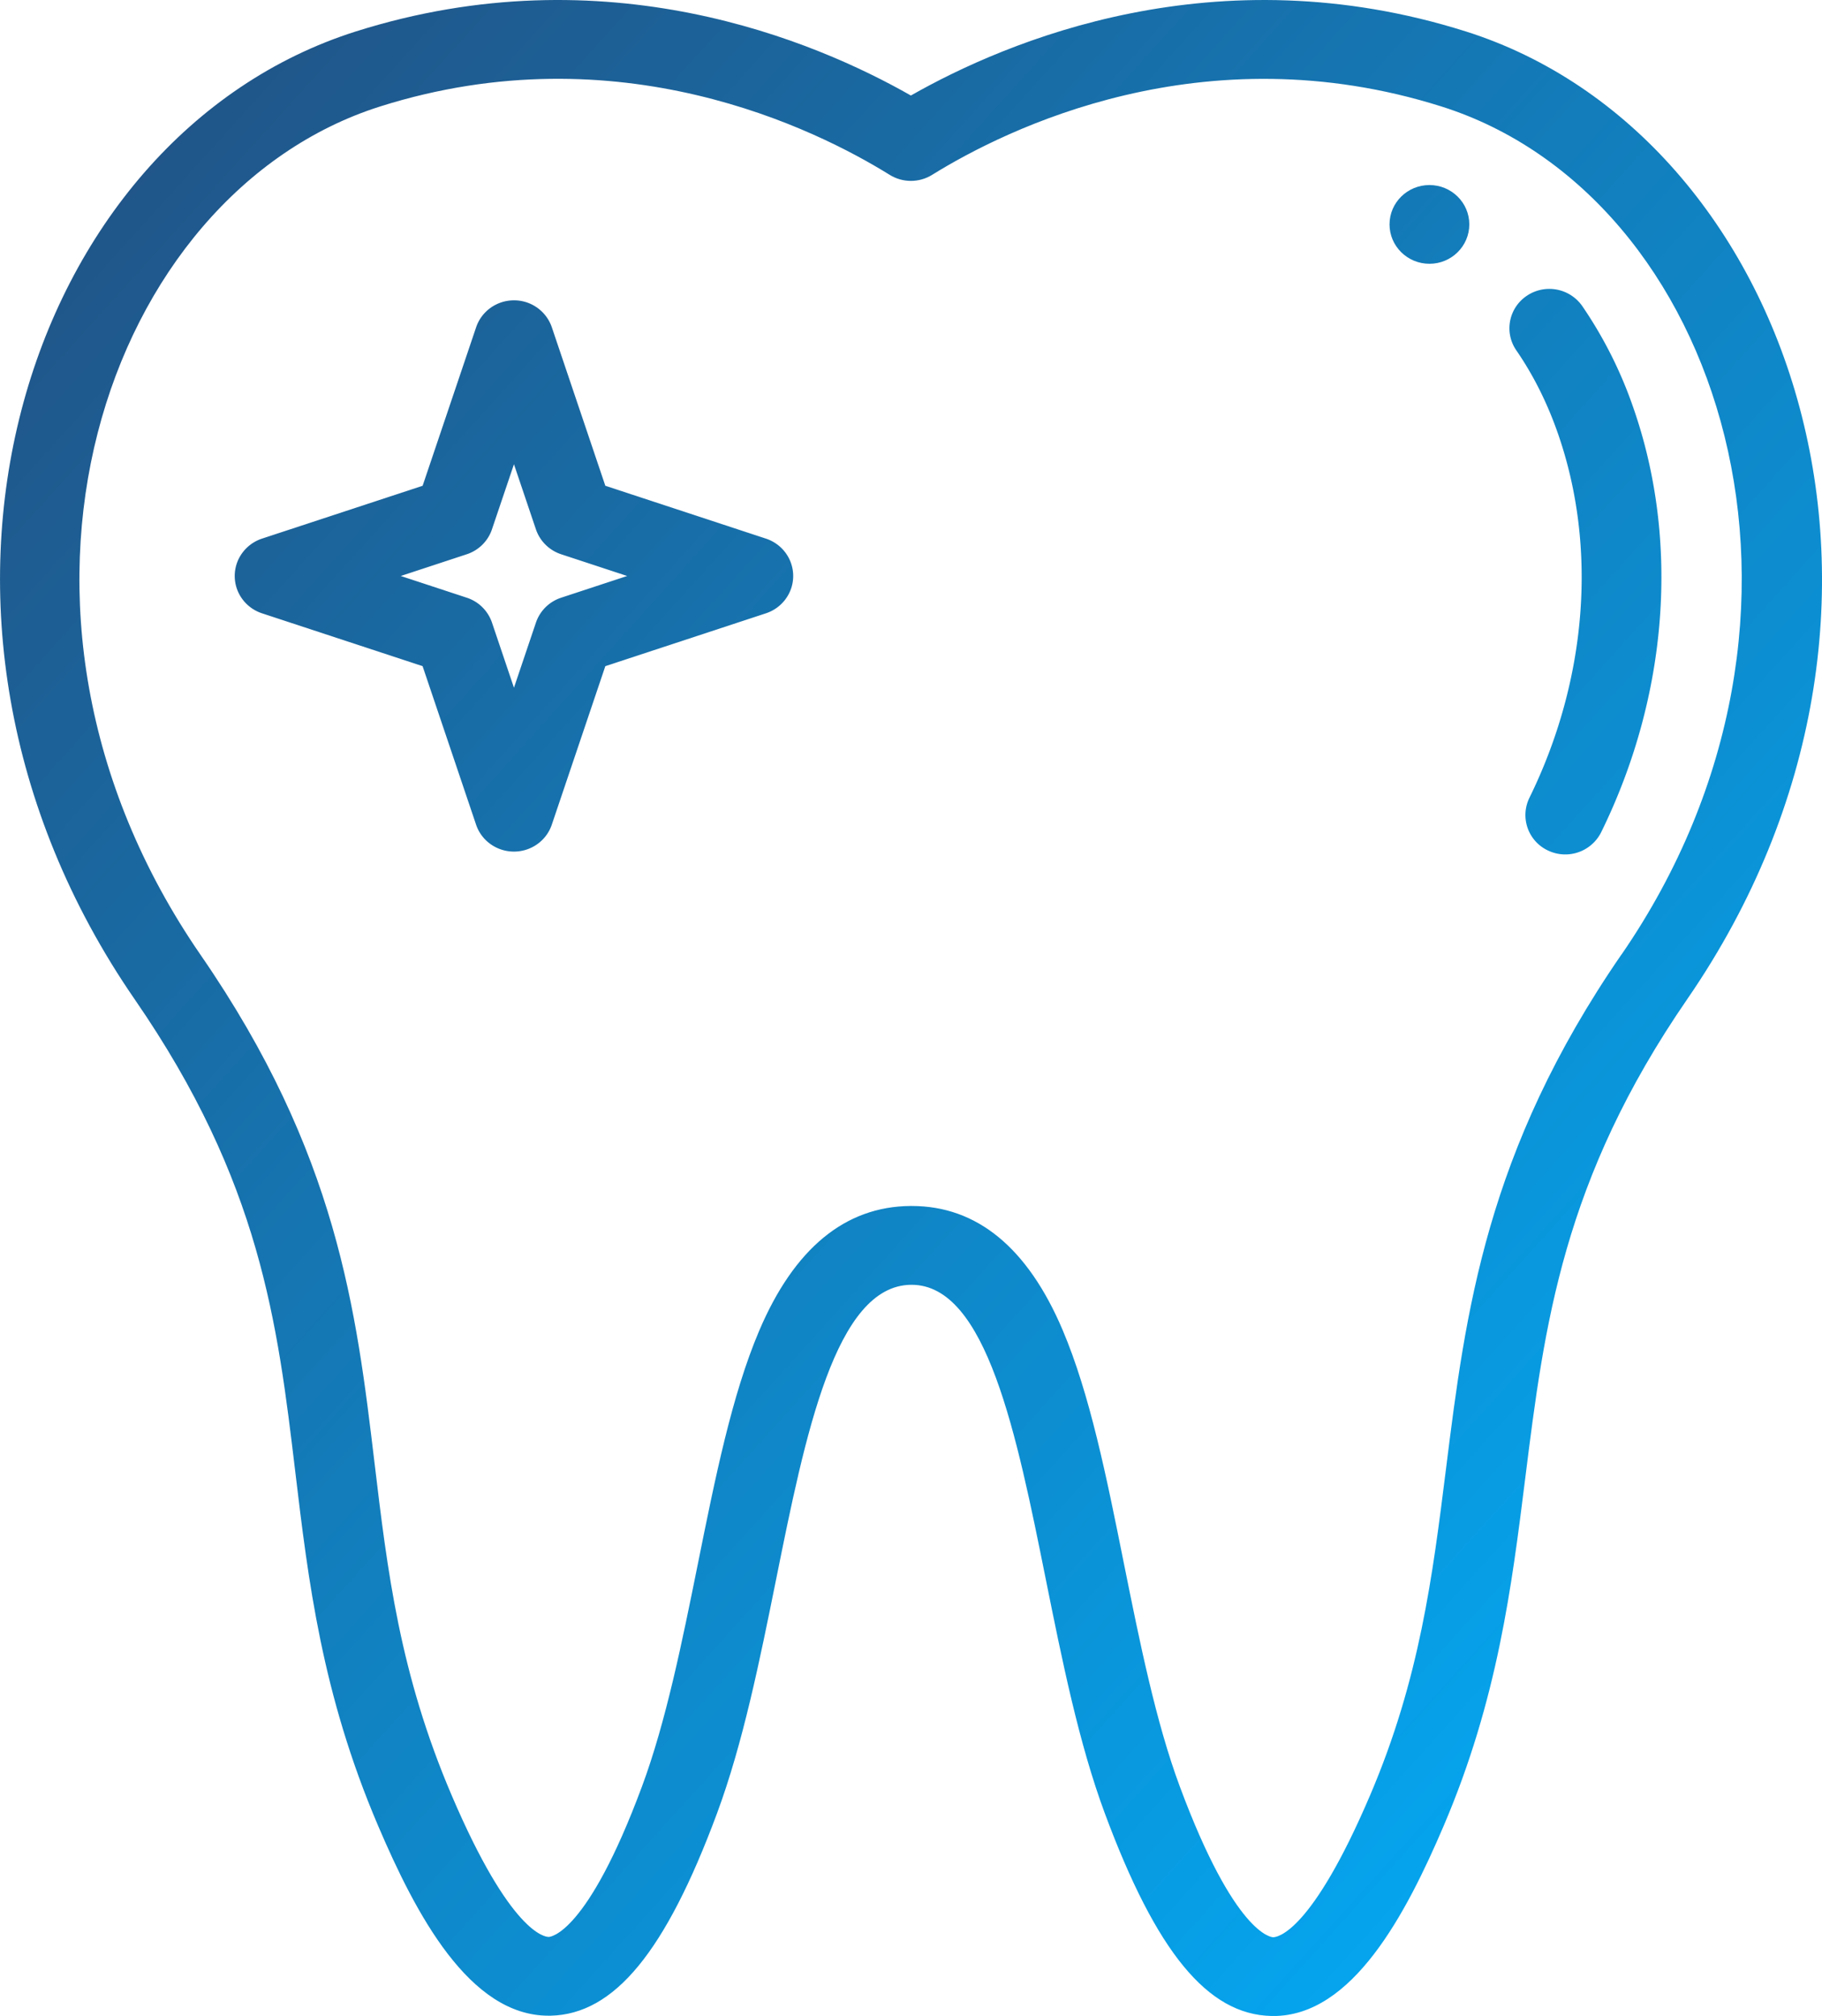
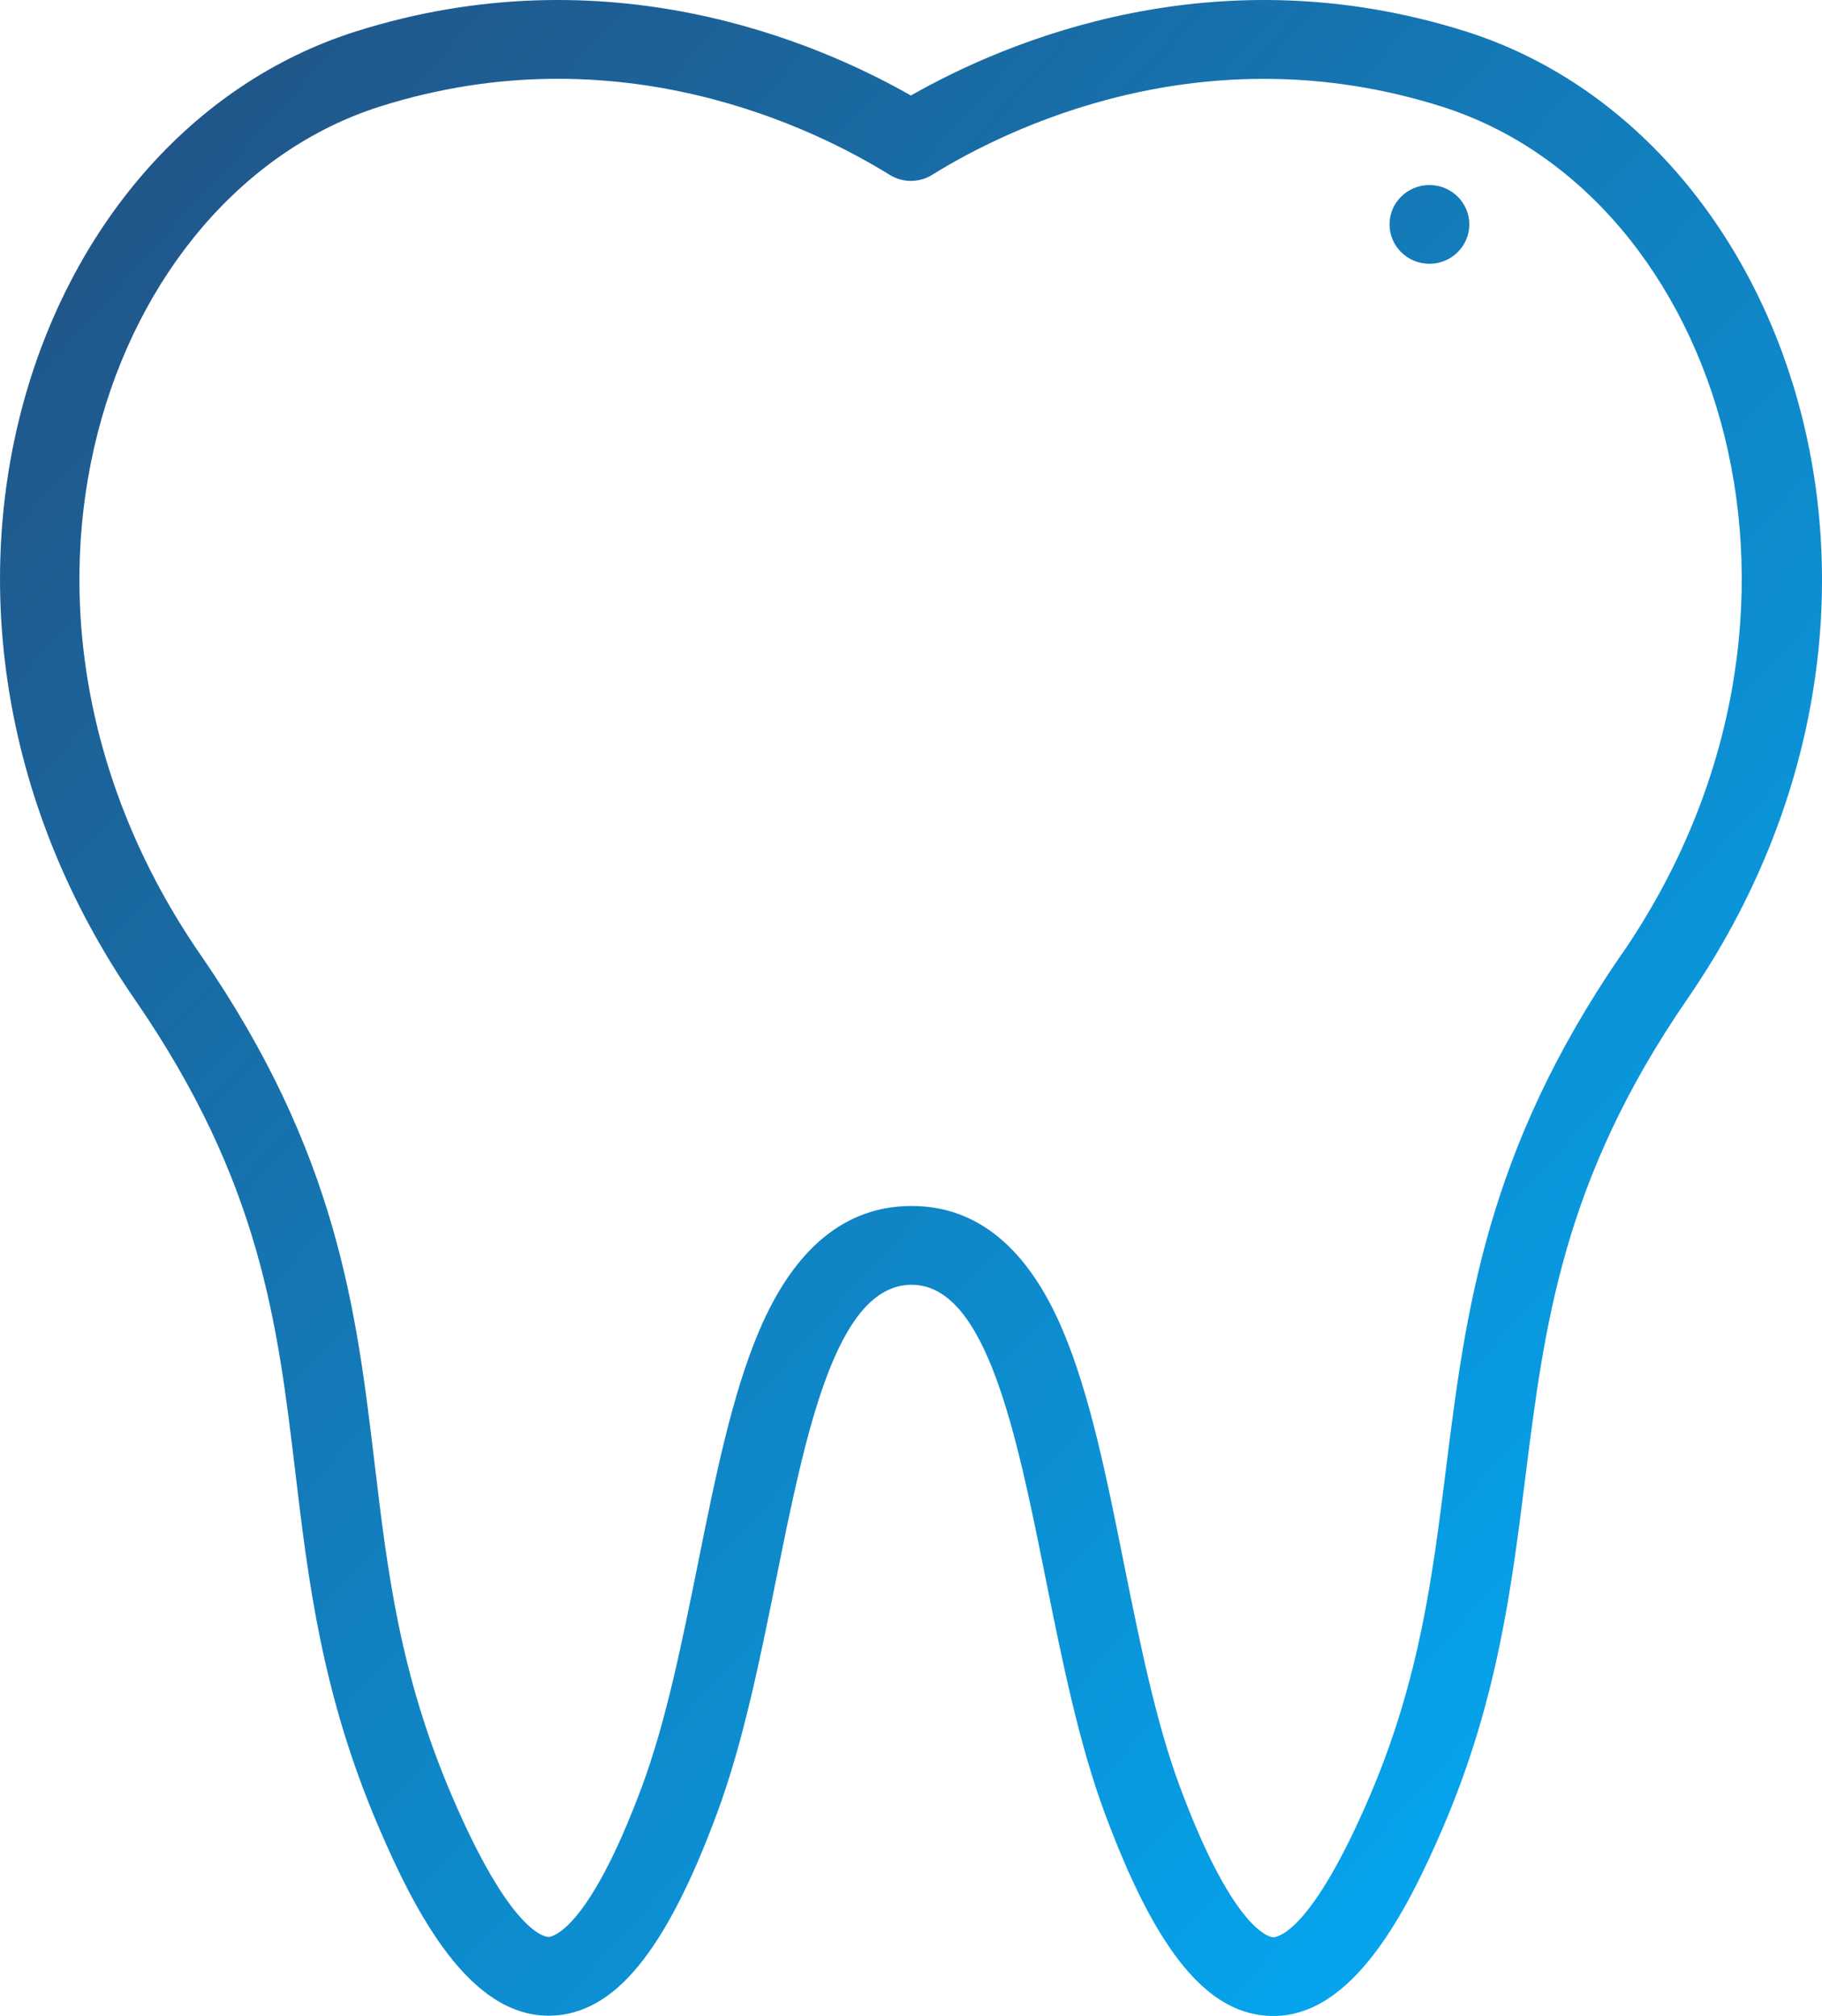
<svg xmlns="http://www.w3.org/2000/svg" fill="none" viewBox="0 0 47 52">
  <path fill="url('#a')" d="M36.873 4.773c-.568 0-1.029.455-1.029 1.015 0 .56.461 1.016 1.03 1.016.567 0 1.028-.455 1.028-1.016 0-.56-.46-1.015-1.029-1.015Z" />
  <path fill="url('#b')" d="M37.815.812c-6.453-2.042-11.846.244-14.318 1.652C21.024 1.055 15.632-1.23 9.177.812.63 3.52-3.377 15.838 3.477 25.78c3.247 4.708 3.68 8.339 4.14 12.183.336 2.814.683 5.724 2.135 9.127.976 2.287 2.356 4.903 4.397 4.903h.056c1.641-.039 2.964-1.646 4.288-5.211.675-1.818 1.107-3.962 1.526-6.036.752-3.733 1.53-7.593 3.486-7.606h.01c1.935 0 2.711 3.86 3.462 7.595.419 2.08.851 4.232 1.526 6.047 1.326 3.57 2.649 5.18 4.289 5.218l.055.001c2.037 0 3.419-2.62 4.397-4.912 1.387-3.25 1.75-6.154 2.101-8.96.495-3.953.962-7.686 4.181-12.36C50.459 15.7 46.22 3.472 37.815.812Zm4.008 23.814c-3.498 5.08-4.018 9.234-4.521 13.252-.35 2.793-.68 5.43-1.956 8.422-1.514 3.548-2.393 3.669-2.504 3.669h-.003c-.04-.001-.986-.067-2.405-3.888-.62-1.666-1.036-3.739-1.44-5.743-.451-2.25-.879-4.374-1.583-6.033-.901-2.122-2.21-3.198-3.893-3.198h-.029c-1.689.012-3.004 1.096-3.907 3.223-.703 1.657-1.13 3.776-1.582 6.019-.403 1.997-.82 4.064-1.44 5.733-1.416 3.812-2.365 3.878-2.404 3.879-.093.001-.981-.082-2.508-3.66-1.339-3.138-1.654-5.78-1.988-8.577-.468-3.918-.952-7.97-4.482-13.088-6.179-8.96-2.455-19.647 4.628-21.89C15.966.798 21.05 3.33 22.95 4.51c.335.208.76.208 1.095 0 1.9-1.179 6.985-3.711 13.143-1.762 7.223 2.285 10.69 13.089 4.636 21.88Z" />
-   <path fill="url('#c')" d="M42.132 10.514a10.945 10.945 0 0 0-1.316-2.619 1.037 1.037 0 0 0-1.43-.266c-.47.316-.59.948-.27 1.41.435.632.796 1.35 1.07 2.137 1.026 2.938.758 6.365-.734 9.404a1.01 1.01 0 0 0 .477 1.357 1.035 1.035 0 0 0 1.375-.471c1.728-3.518 2.03-7.51.828-10.952Z" />
-   <path fill="url('#d')" d="m19.757 13.893-4.142-1.363-1.38-4.088a1.028 1.028 0 0 0-.977-.695c-.443 0-.836.28-.976.695l-1.38 4.088-4.143 1.363c-.42.139-.704.527-.704.964 0 .437.284.825.704.963l4.142 1.363 1.38 4.089c.14.415.534.694.977.694.443 0 .836-.28.976-.694l1.381-4.089 4.142-1.363c.42-.138.704-.526.704-.963 0-.437-.283-.825-.704-.964Zm-5.28 1.524a1.022 1.022 0 0 0-.652.642l-.567 1.68-.567-1.68a1.022 1.022 0 0 0-.651-.642l-1.702-.56 1.702-.56c.307-.101.548-.339.65-.642l.568-1.68.567 1.68c.103.303.344.541.651.642l1.702.56-1.702.56Z" />
  <defs>
    <linearGradient id="a" x1="0" x2="51.735" y1="0" y2="46.761" gradientUnits="userSpaceOnUse">
      <stop stop-color="#234E7F" />
      <stop offset="1" stop-color="#00B2FF" />
    </linearGradient>
    <linearGradient id="b" x1="0" x2="51.735" y1="0" y2="46.761" gradientUnits="userSpaceOnUse">
      <stop stop-color="#234E7F" />
      <stop offset="1" stop-color="#00B2FF" />
    </linearGradient>
    <linearGradient id="c" x1="0" x2="51.735" y1="0" y2="46.761" gradientUnits="userSpaceOnUse">
      <stop stop-color="#234E7F" />
      <stop offset="1" stop-color="#00B2FF" />
    </linearGradient>
    <linearGradient id="d" x1="0" x2="51.735" y1="0" y2="46.761" gradientUnits="userSpaceOnUse">
      <stop stop-color="#234E7F" />
      <stop offset="1" stop-color="#00B2FF" />
    </linearGradient>
  </defs>
</svg>